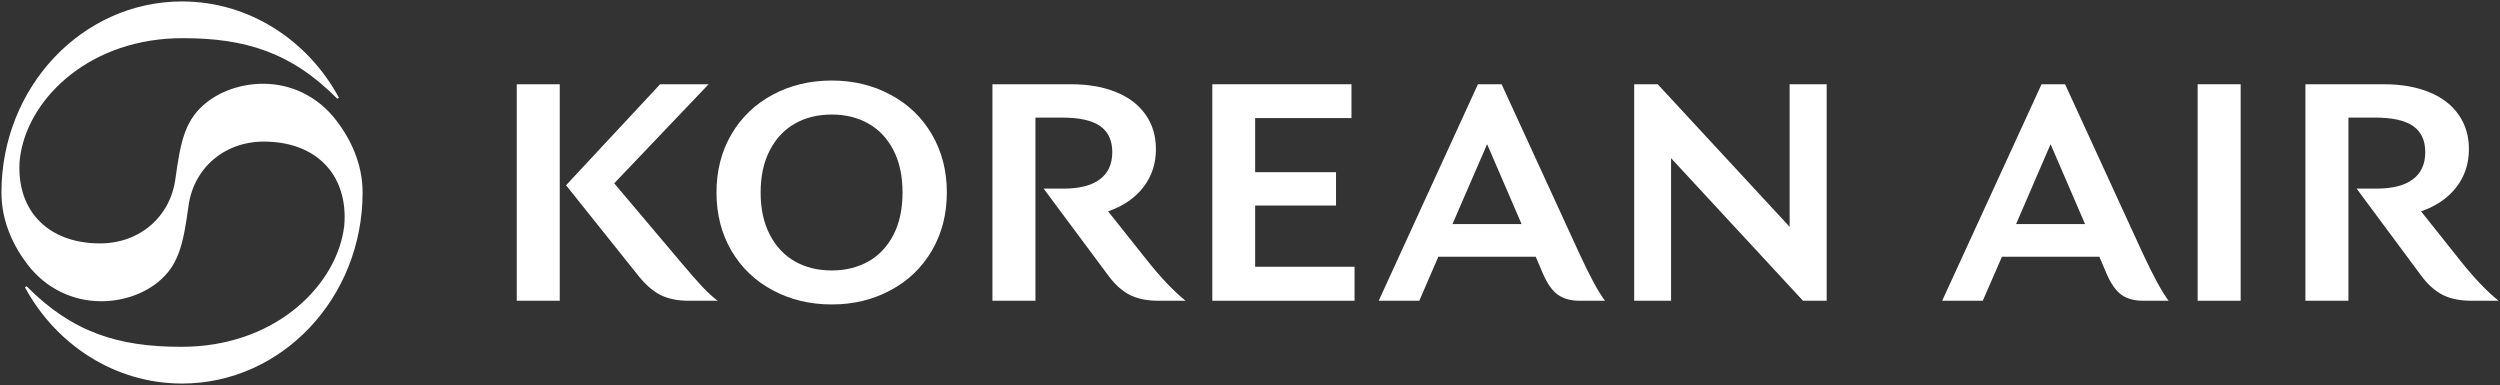
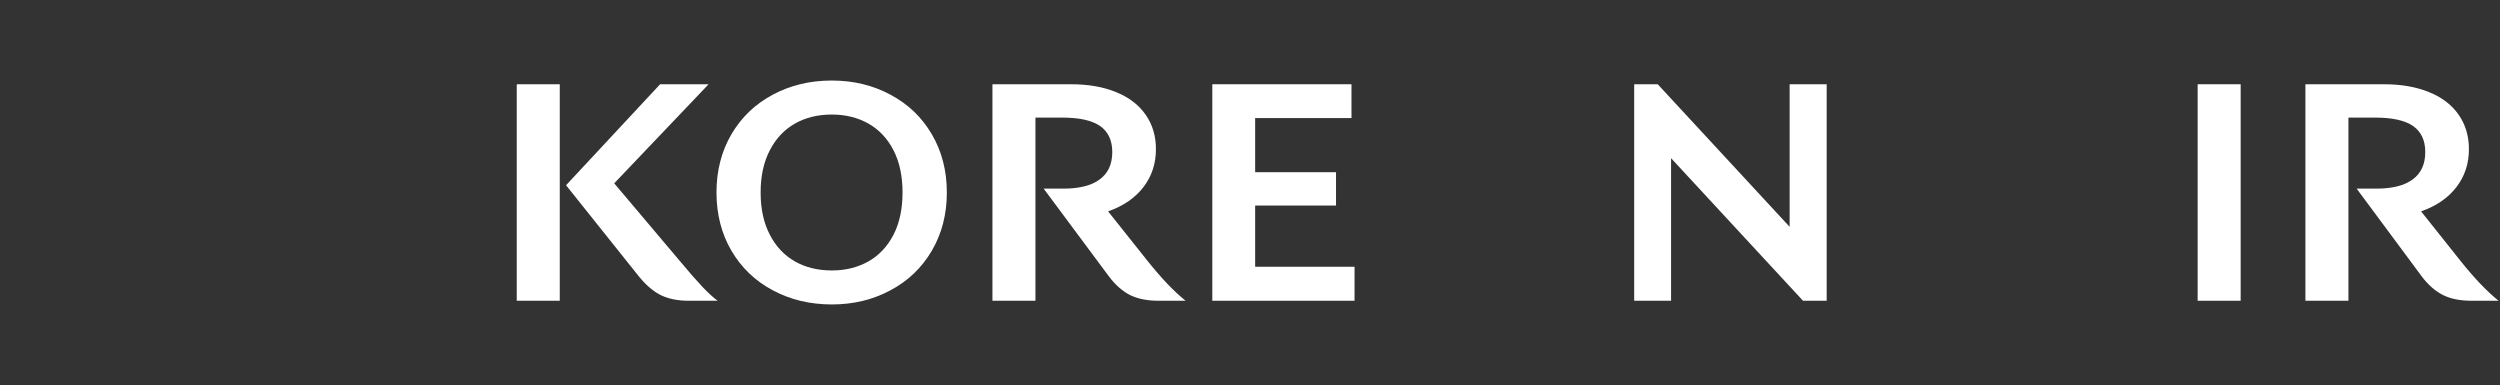
<svg xmlns="http://www.w3.org/2000/svg" version="1.2" viewBox="0 0 1552 239" width="1552" height="239">
  <rect x="0" y="0" width="1552" height="239" fill="#333333" stroke="none" />
  <title>003495</title>
  <defs>
    <clipPath clipPathUnits="userSpaceOnUse" id="cp1">
      <path d="m225.06 0.89v237.22h-224.19v-237.22z" />
    </clipPath>
  </defs>
  <style>
		.s0 { fill: #ffffff } 
	</style>
  <g id="Logo">
    <g id="logo">
      <g id="Group 24">
        <g id="Clip-Path: Clip-Path" clip-path="url(#cp1)">
          <g id="Clip-Path">
            <g>
-               <path id="Fill 22" fill-rule="evenodd" class="s0" d="m16.5 177.7l-1 0.7c19.3 35.6 55.8 59.7 97.5 59.7 61.9 0 112.1-53.1 112.1-118.6 0-18-7.5-33.2-16.3-44.7-11.7-15.3-28.4-22.7-45-22.8-13.7-0.1-27.9 4.5-37.9 13.6-11.5 10.4-14 23.7-17 45.4-3.2 23.7-22.3 40.1-46.8 40.1-31.7 0-51.3-19.6-50-49.6 0.1-2 0.3-4.1 0.7-6.1 5.9-35.4 43.8-71.9 100.9-71.7 38.2 0 67 8.6 95.7 37.6l1-0.7c-19.3-35.6-55.7-59.7-97.4-59.7-61.9 0-112.1 53.1-112.1 118.6 0 18 7.4 33.2 16.2 44.7 11.7 15.3 28.4 22.6 45 22.8 13.8 0.2 28-4.5 38-13.6 11.4-10.4 13.9-23.7 16.9-45.4 3.2-23.7 22.3-40.1 46.8-40.1 31.7 0 51.4 19.6 50.1 49.6-0.1 2-0.3 4.1-0.7 6.1-6.1 35.4-43.8 71.9-100.9 71.7-38.3 0-67.1-8.6-95.8-37.6z" />
-             </g>
+               </g>
          </g>
        </g>
      </g>
      <path id="Fill 25" fill-rule="evenodd" class="s0" d="m436 178q5.2 5.5 9.5 8.7h-18.2q-9.6 0-16.7-3.3-7.1-3.4-13.9-11.7l-45.3-56.7 58.4-62.7h30.1l-58.6 61.5 40.8 48.3q8.6 10.3 13.9 15.9zm-88.5-125.7v134.4h-26.7v-134.4z" />
      <path id="Fill 27" fill-rule="evenodd" class="s0" d="m479.7 180.2q-16.3-8.7-25.6-24.5-9.3-15.9-9.3-36.2 0-20.3 9.3-36.2 9.3-15.8 25.6-24.5 16.4-8.8 36.7-8.8 20.1 0 36.4 8.8 16.4 8.7 25.7 24.6 9.3 15.9 9.3 36.1 0 20.2-9.3 36.1-9.3 15.9-25.7 24.6-16.3 8.8-36.4 8.8-20.3 0-36.7-8.8zm59.4-17.9q10-5.7 15.6-16.6 5.6-10.9 5.6-26.2 0-15.3-5.6-26.2-5.6-10.9-15.6-16.6-10-5.6-22.7-5.6-13 0-22.9 5.6-10 5.7-15.6 16.6-5.7 10.9-5.7 26.2 0 15.3 5.7 26.2 5.6 10.9 15.6 16.6 9.9 5.6 22.9 5.6 12.7 0 22.7-5.6z" />
      <path id="Fill 29" fill-rule="evenodd" class="s0" d="m736 186.7h-16.9q-10.3 0-17.5-3.5-7.1-3.6-13.1-11.5l-40.6-54.6h12.2q15 0 22.7-5.8 7.7-5.7 7.7-16.9 0-10.9-7.6-16.2-7.6-5.2-23.4-5.2h-16.7v113.7h-26.7v-134.4h48.9q16 0 27.9 4.9 11.9 4.8 18.3 14 6.4 9.1 6.4 21.4 0 13.5-7.8 23.6-7.8 10.1-21.9 15l24.6 30.9q12.6 15.8 23.5 24.6z" />
      <path id="Fill 31" fill-rule="evenodd" class="s0" d="m840.9 165.6v21.1h-88.3v-134.4h86.4v21h-59.8v33.6h50.2v20.7h-50.2v38z" />
-       <path id="Fill 33" fill-rule="evenodd" class="s0" d="m996.4 186.7h-15.9q-7.9 0-13.2-3.6-5.3-3.7-9.4-13.1l-4.5-10.6h-60.5l-11.8 27.3h-25.2l61.6-134.4h14.7l47.9 104.3q10.1 22 16.3 30.1zm-51.8-47.6l-21.4-49.6-21.5 49.6z" />
      <path id="Fill 35" fill-rule="evenodd" class="s0" d="m1134 52.3v134.4h-14.7l-81.9-88.5v88.5h-22.9v-134.4h14.6l81.9 88.5v-88.5z" />
-       <path id="Fill 37" fill-rule="evenodd" class="s0" d="m1346.3 186.7h-16q-7.9 0-13.2-3.6-5.2-3.7-9.3-13.1l-4.5-10.6h-60.5l-11.9 27.3h-25.2l61.7-134.4h14.6l47.9 104.3q10.2 22 16.4 30.1zm-51.9-47.6l-21.4-49.6-21.4 49.6z" />
      <path id="Fill 39" fill-rule="evenodd" class="s0" d="m1391 52.3v134.4h-26.7v-134.4z" />
      <path id="Fill 41" fill-rule="evenodd" class="s0" d="m1551.1 186.7h-16.9q-10.4 0-17.5-3.5-7.2-3.6-13.2-11.5l-40.5-54.6h12.2q15 0 22.7-5.8 7.7-5.7 7.7-16.9 0-10.9-7.6-16.2-7.6-5.2-23.4-5.2h-16.7v113.7h-26.7v-134.4h48.8q16 0 28 4.9 11.9 4.8 18.3 14 6.4 9.1 6.4 21.4 0 13.5-7.8 23.6-7.8 10.1-21.9 15l24.6 30.9q12.6 15.8 23.5 24.6z" />
    </g>
  </g>
</svg>